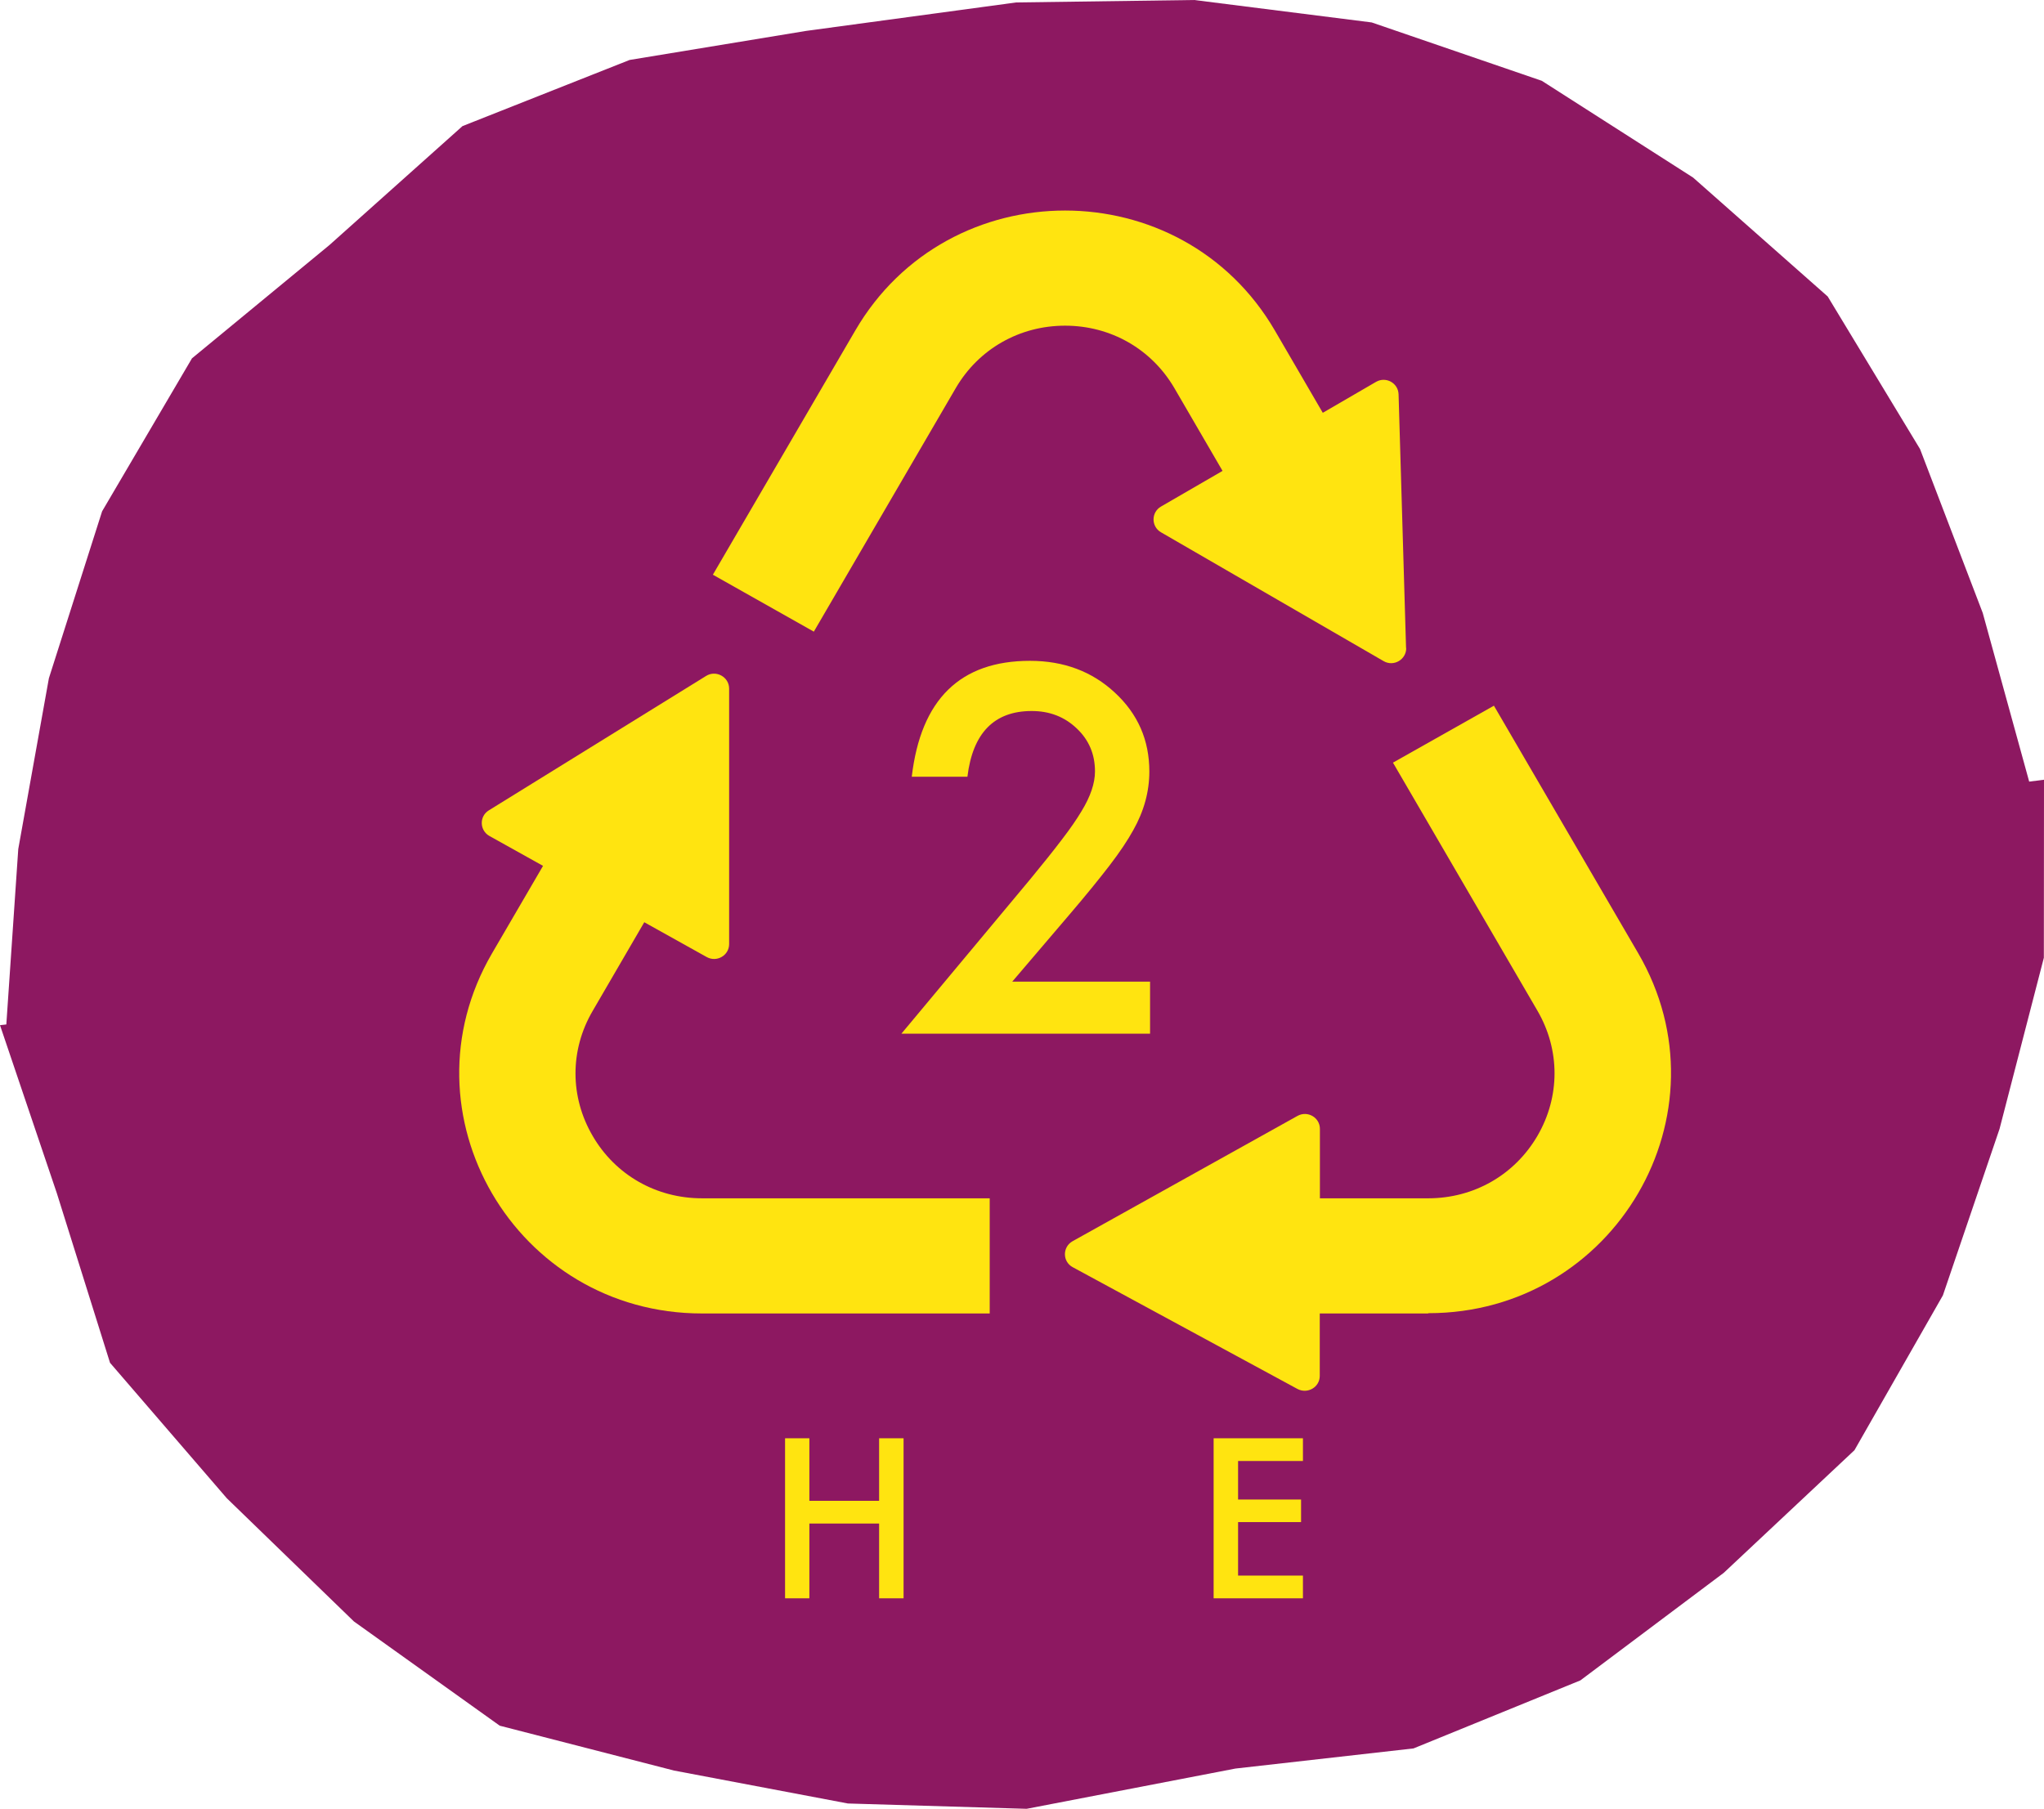
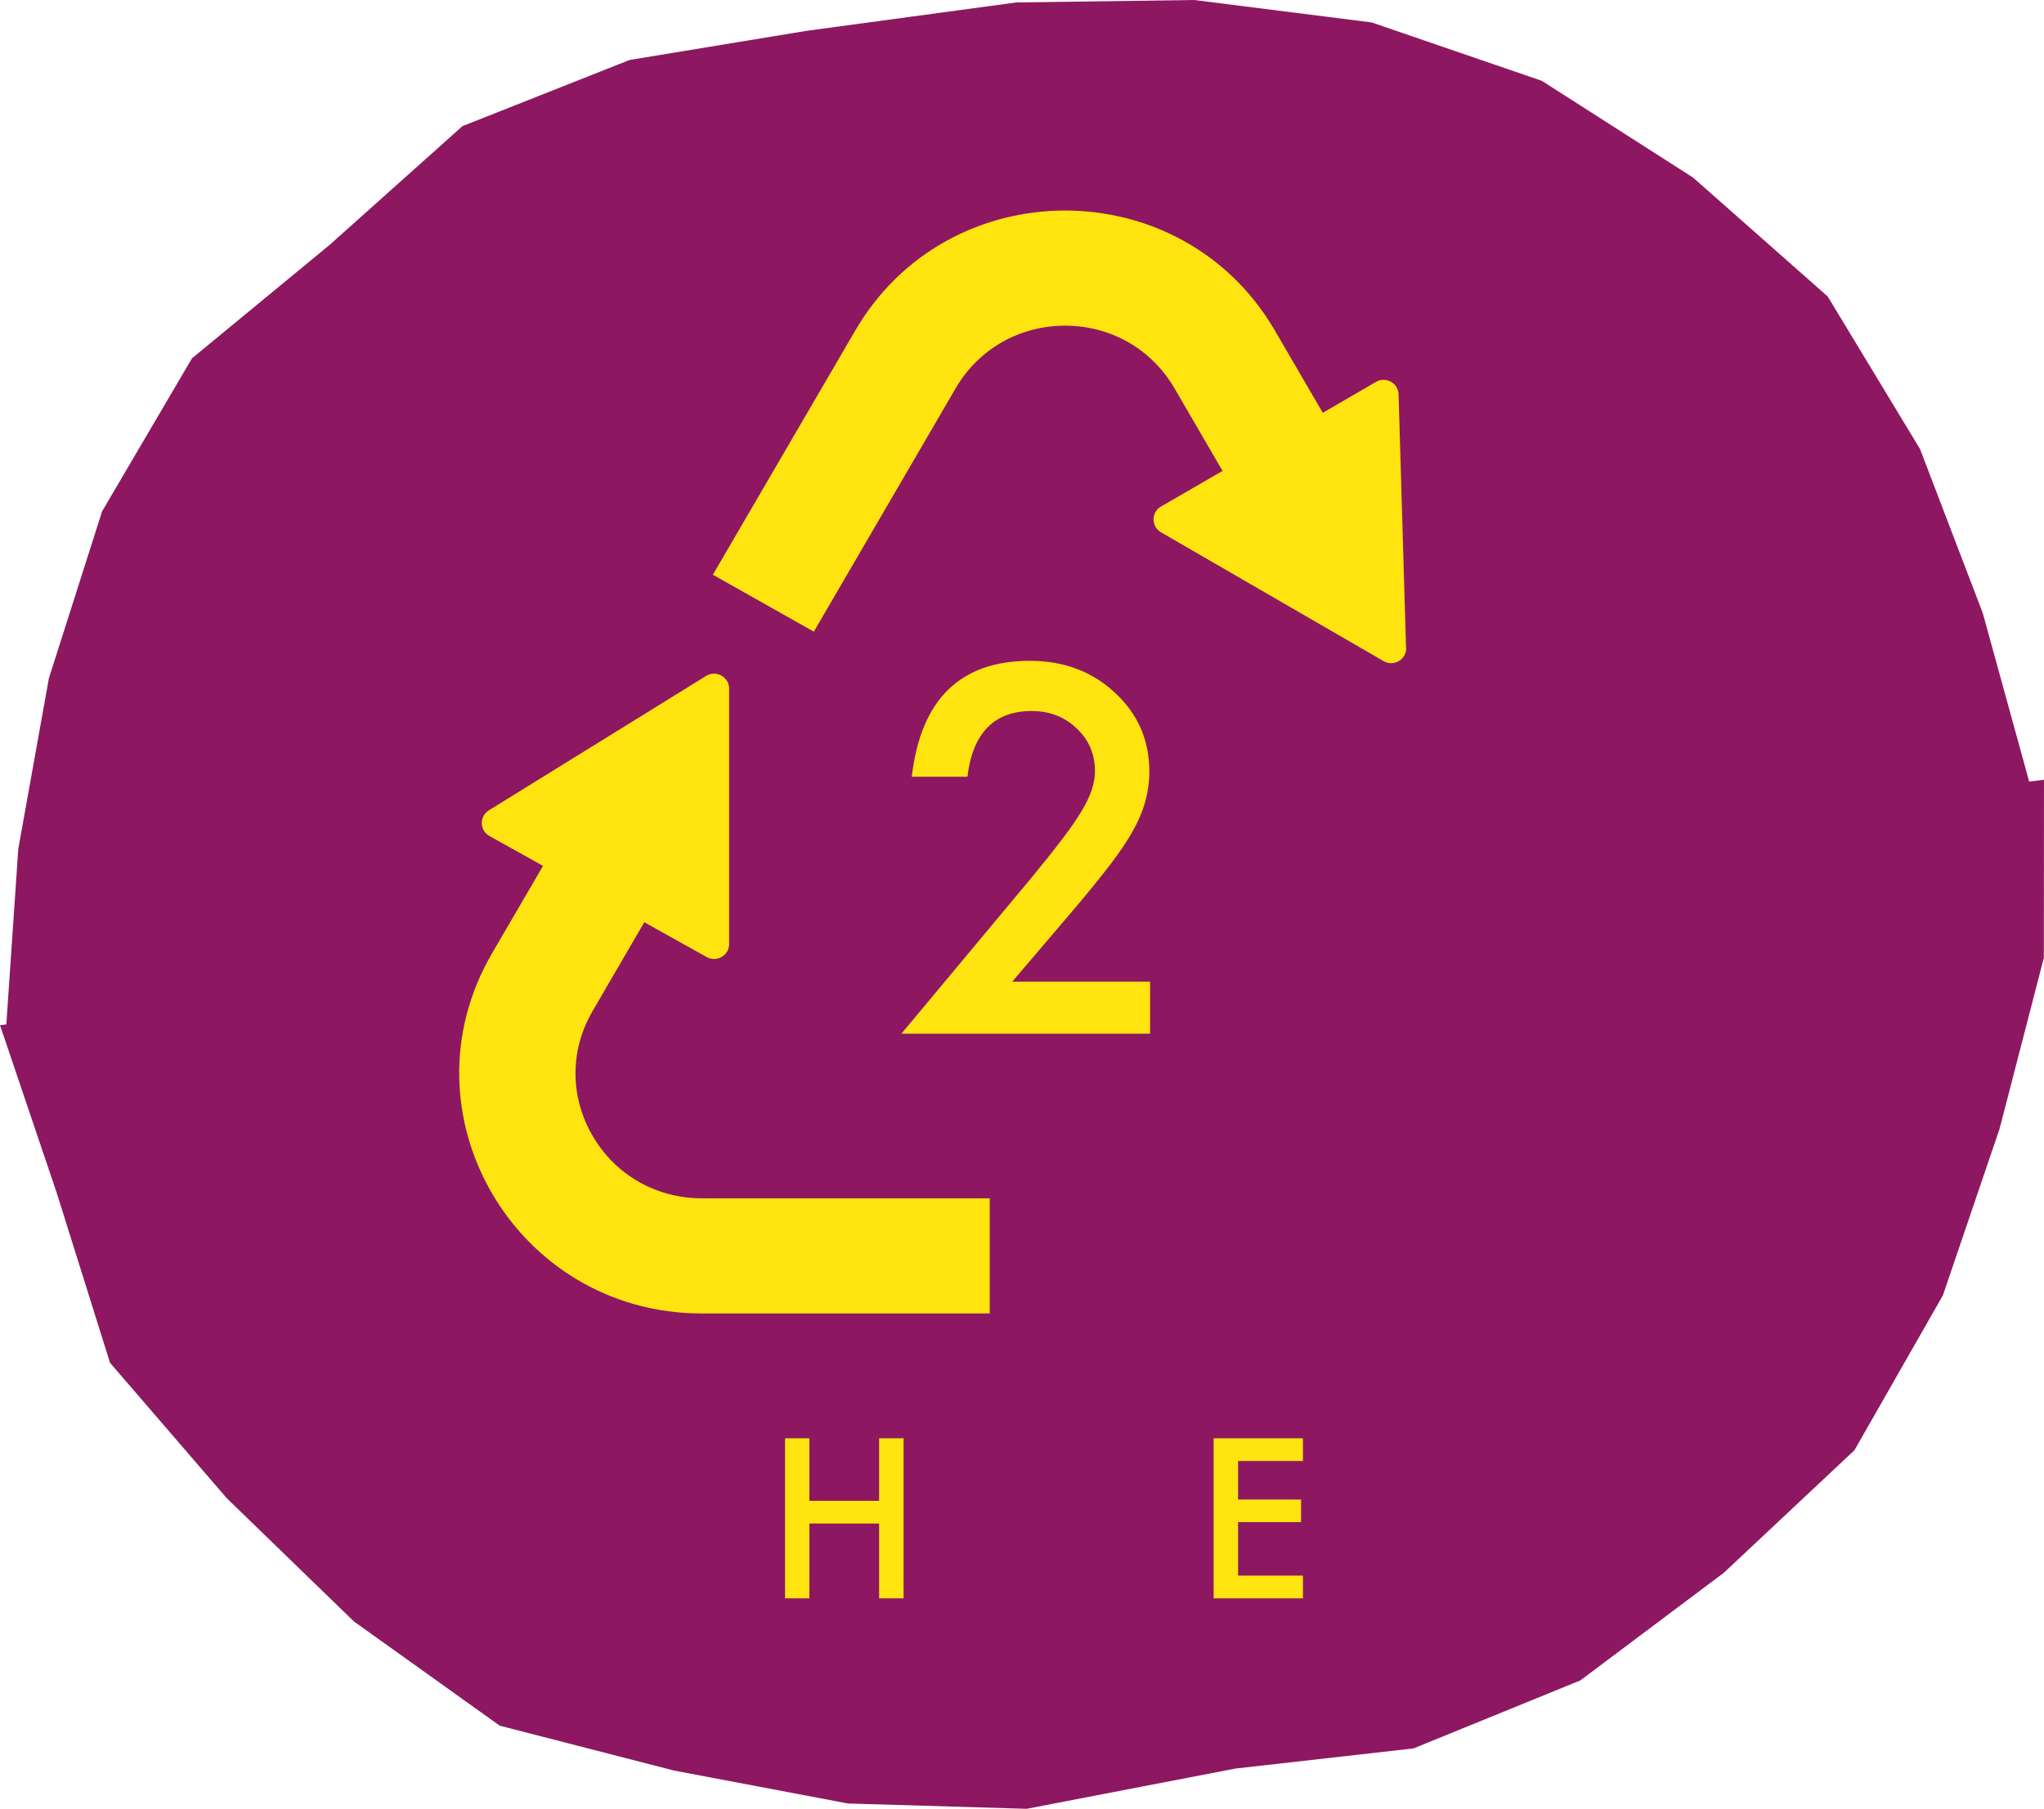
<svg xmlns="http://www.w3.org/2000/svg" id="Livello_2" data-name="Livello 2" viewBox="0 0 142.13 125.8">
  <defs>
    <style>      .cls-1 {        fill: #8d1861;      }      .cls-2 {        fill: #ffe410;      }    </style>
  </defs>
  <g id="Livello_1-2" data-name="Livello 1">
    <g>
      <polygon class="cls-1" points="83.04 0 70.66 .17 56.05 2.15 43.78 4.17 32.16 8.77 22.91 17.04 13.35 24.92 7.1 35.56 3.4 47.17 1.27 59.05 .44 71.25 0 71.3 3.95 82.98 7.65 94.78 15.77 104.2 24.61 112.77 34.75 120.02 46.87 123.14 58.96 125.43 71.39 125.8 85.91 123 98.29 121.6 109.89 116.87 119.86 109.39 128.95 100.86 135.1 90.09 139.04 78.51 142.12 66.61 142.13 54.23 141.1 54.36 137.87 42.63 133.51 31.23 127.09 20.62 117.73 12.35 107.21 5.62 95.38 1.56 83.04 0" />
      <path class="cls-2" d="M97.78,45.06c.02.81-.87,1.33-1.57.92l-15.48-8.96c-.69-.4-.69-1.39,0-1.79l4.28-2.48-3.35-5.76c-1.59-2.72-4.43-4.34-7.6-4.34s-6.01,1.62-7.6,4.34l-9.87,16.94-7.02-3.96,9.9-16.98c6.48-11.13,22.7-11.13,29.18,0l3.33,5.72,3.7-2.15c.69-.4,1.55.08,1.57.87l.52,17.64Z" />
-       <path class="cls-2" d="M99.3,91.35h-7.53v4.34c0,.79-.85,1.28-1.55.91l-15.63-8.47c-.72-.39-.72-1.41,0-1.81l15.63-8.71c.7-.39,1.56.11,1.56.9v4.83h7.53c3.17,0,6.01-1.62,7.6-4.35,1.58-2.72,1.58-5.97,0-8.69l-10.05-17.26,7.02-3.96,10.03,17.21c6.49,11.13-1.62,25.04-14.59,25.04" />
      <path class="cls-2" d="M68.82,83.35v8h-20.01c-12.97,0-21.08-13.91-14.6-25.04l3.55-6.09-3.73-2.08c-.69-.39-.71-1.37-.04-1.78l15.11-9.35c.69-.43,1.6.07,1.6.88v17.77c0,.79-.86,1.29-1.56.9l-4.34-2.42-3.59,6.17c-1.59,2.72-1.59,5.97,0,8.69,1.58,2.72,4.42,4.34,7.6,4.34h20.01Z" />
      <path class="cls-2" d="M70.38,68.27h9.59v3.62h-17.29l8.94-10.72c.88-1.07,1.62-1.99,2.21-2.77.6-.78,1.05-1.44,1.36-1.96.64-1.04.95-1.97.95-2.79,0-1.19-.42-2.19-1.27-2.99-.85-.81-1.89-1.21-3.13-1.21-2.6,0-4.1,1.52-4.47,4.57h-3.87c.63-5.37,3.36-8.06,8.22-8.06,2.35,0,4.32.74,5.9,2.21,1.6,1.48,2.4,3.3,2.4,5.49,0,1.39-.37,2.75-1.12,4.08-.38.69-.93,1.52-1.66,2.47-.73.95-1.65,2.08-2.76,3.38l-4,4.69Z" />
      <polygon class="cls-2" points="56.28 104.38 61.13 104.38 61.13 100.03 62.83 100.03 62.83 111.16 61.13 111.16 61.13 105.96 56.28 105.96 56.28 111.16 54.59 111.16 54.59 100.03 56.28 100.03 56.28 104.38" />
      <polygon class="cls-2" points="90.6 101.61 86.09 101.61 86.09 104.29 90.47 104.29 90.47 105.86 86.09 105.86 86.09 109.58 90.6 109.58 90.6 111.16 84.39 111.16 84.39 100.03 90.6 100.03 90.6 101.61" />
    </g>
  </g>
</svg>